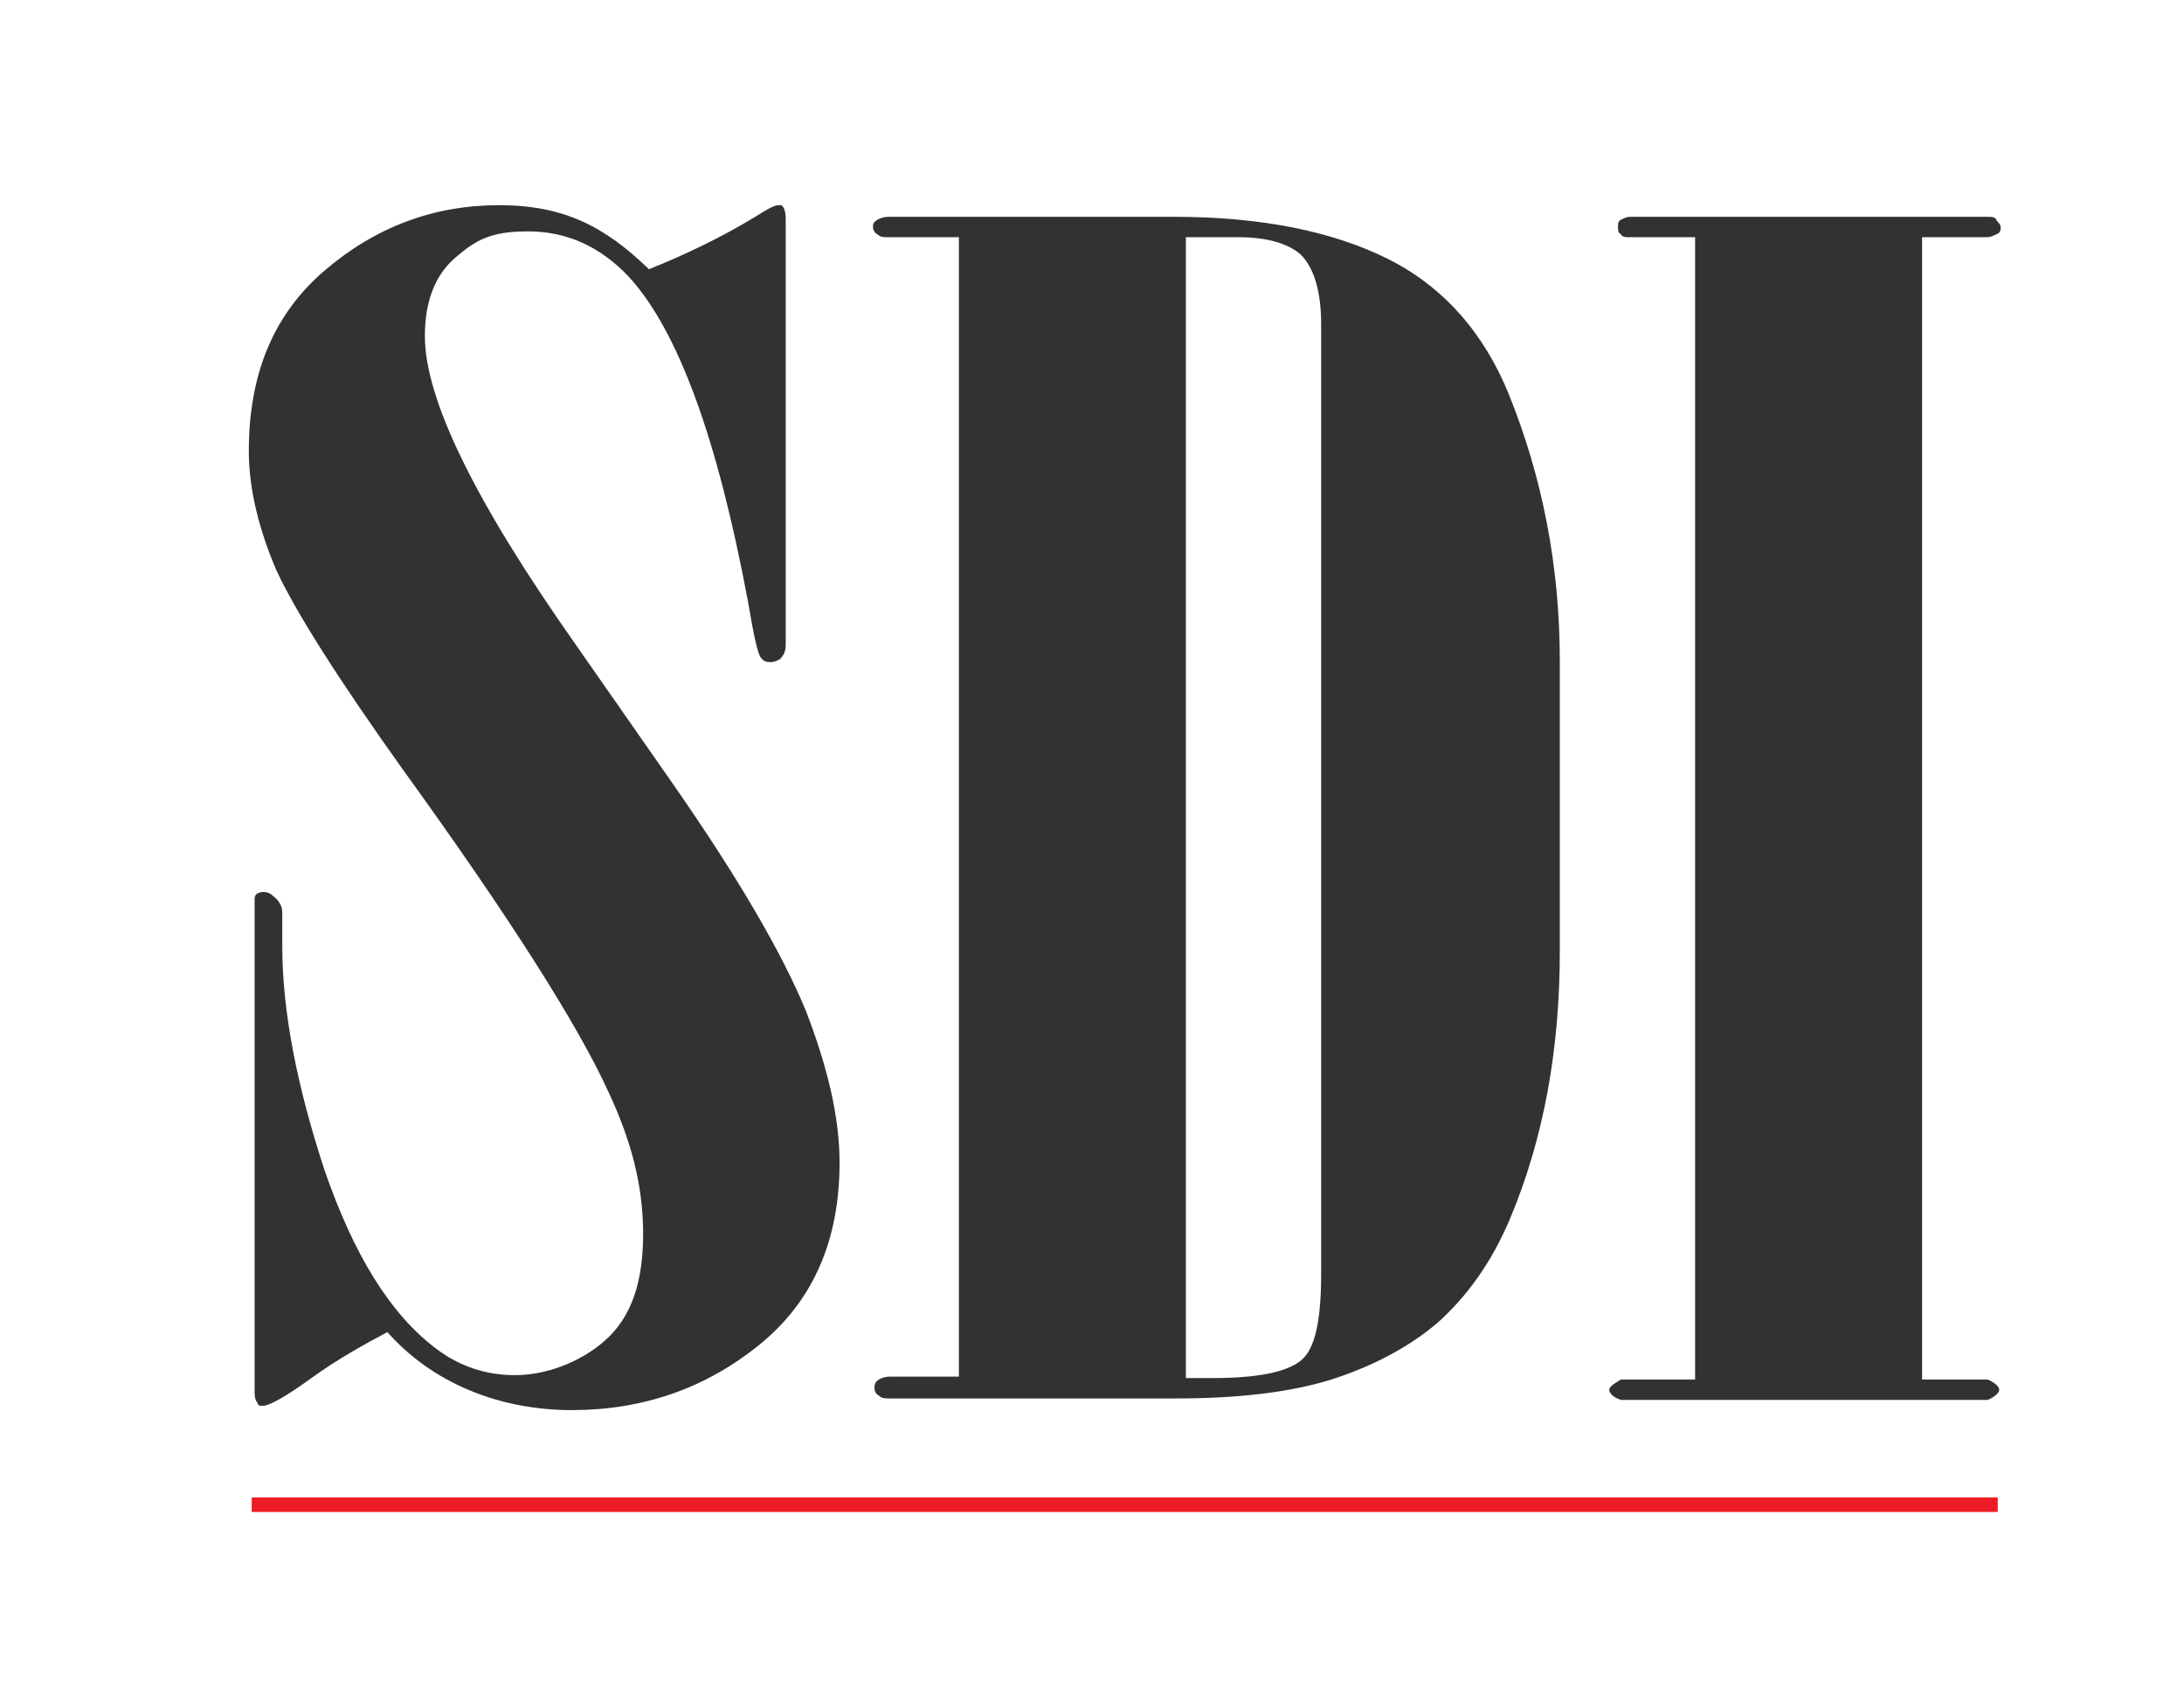
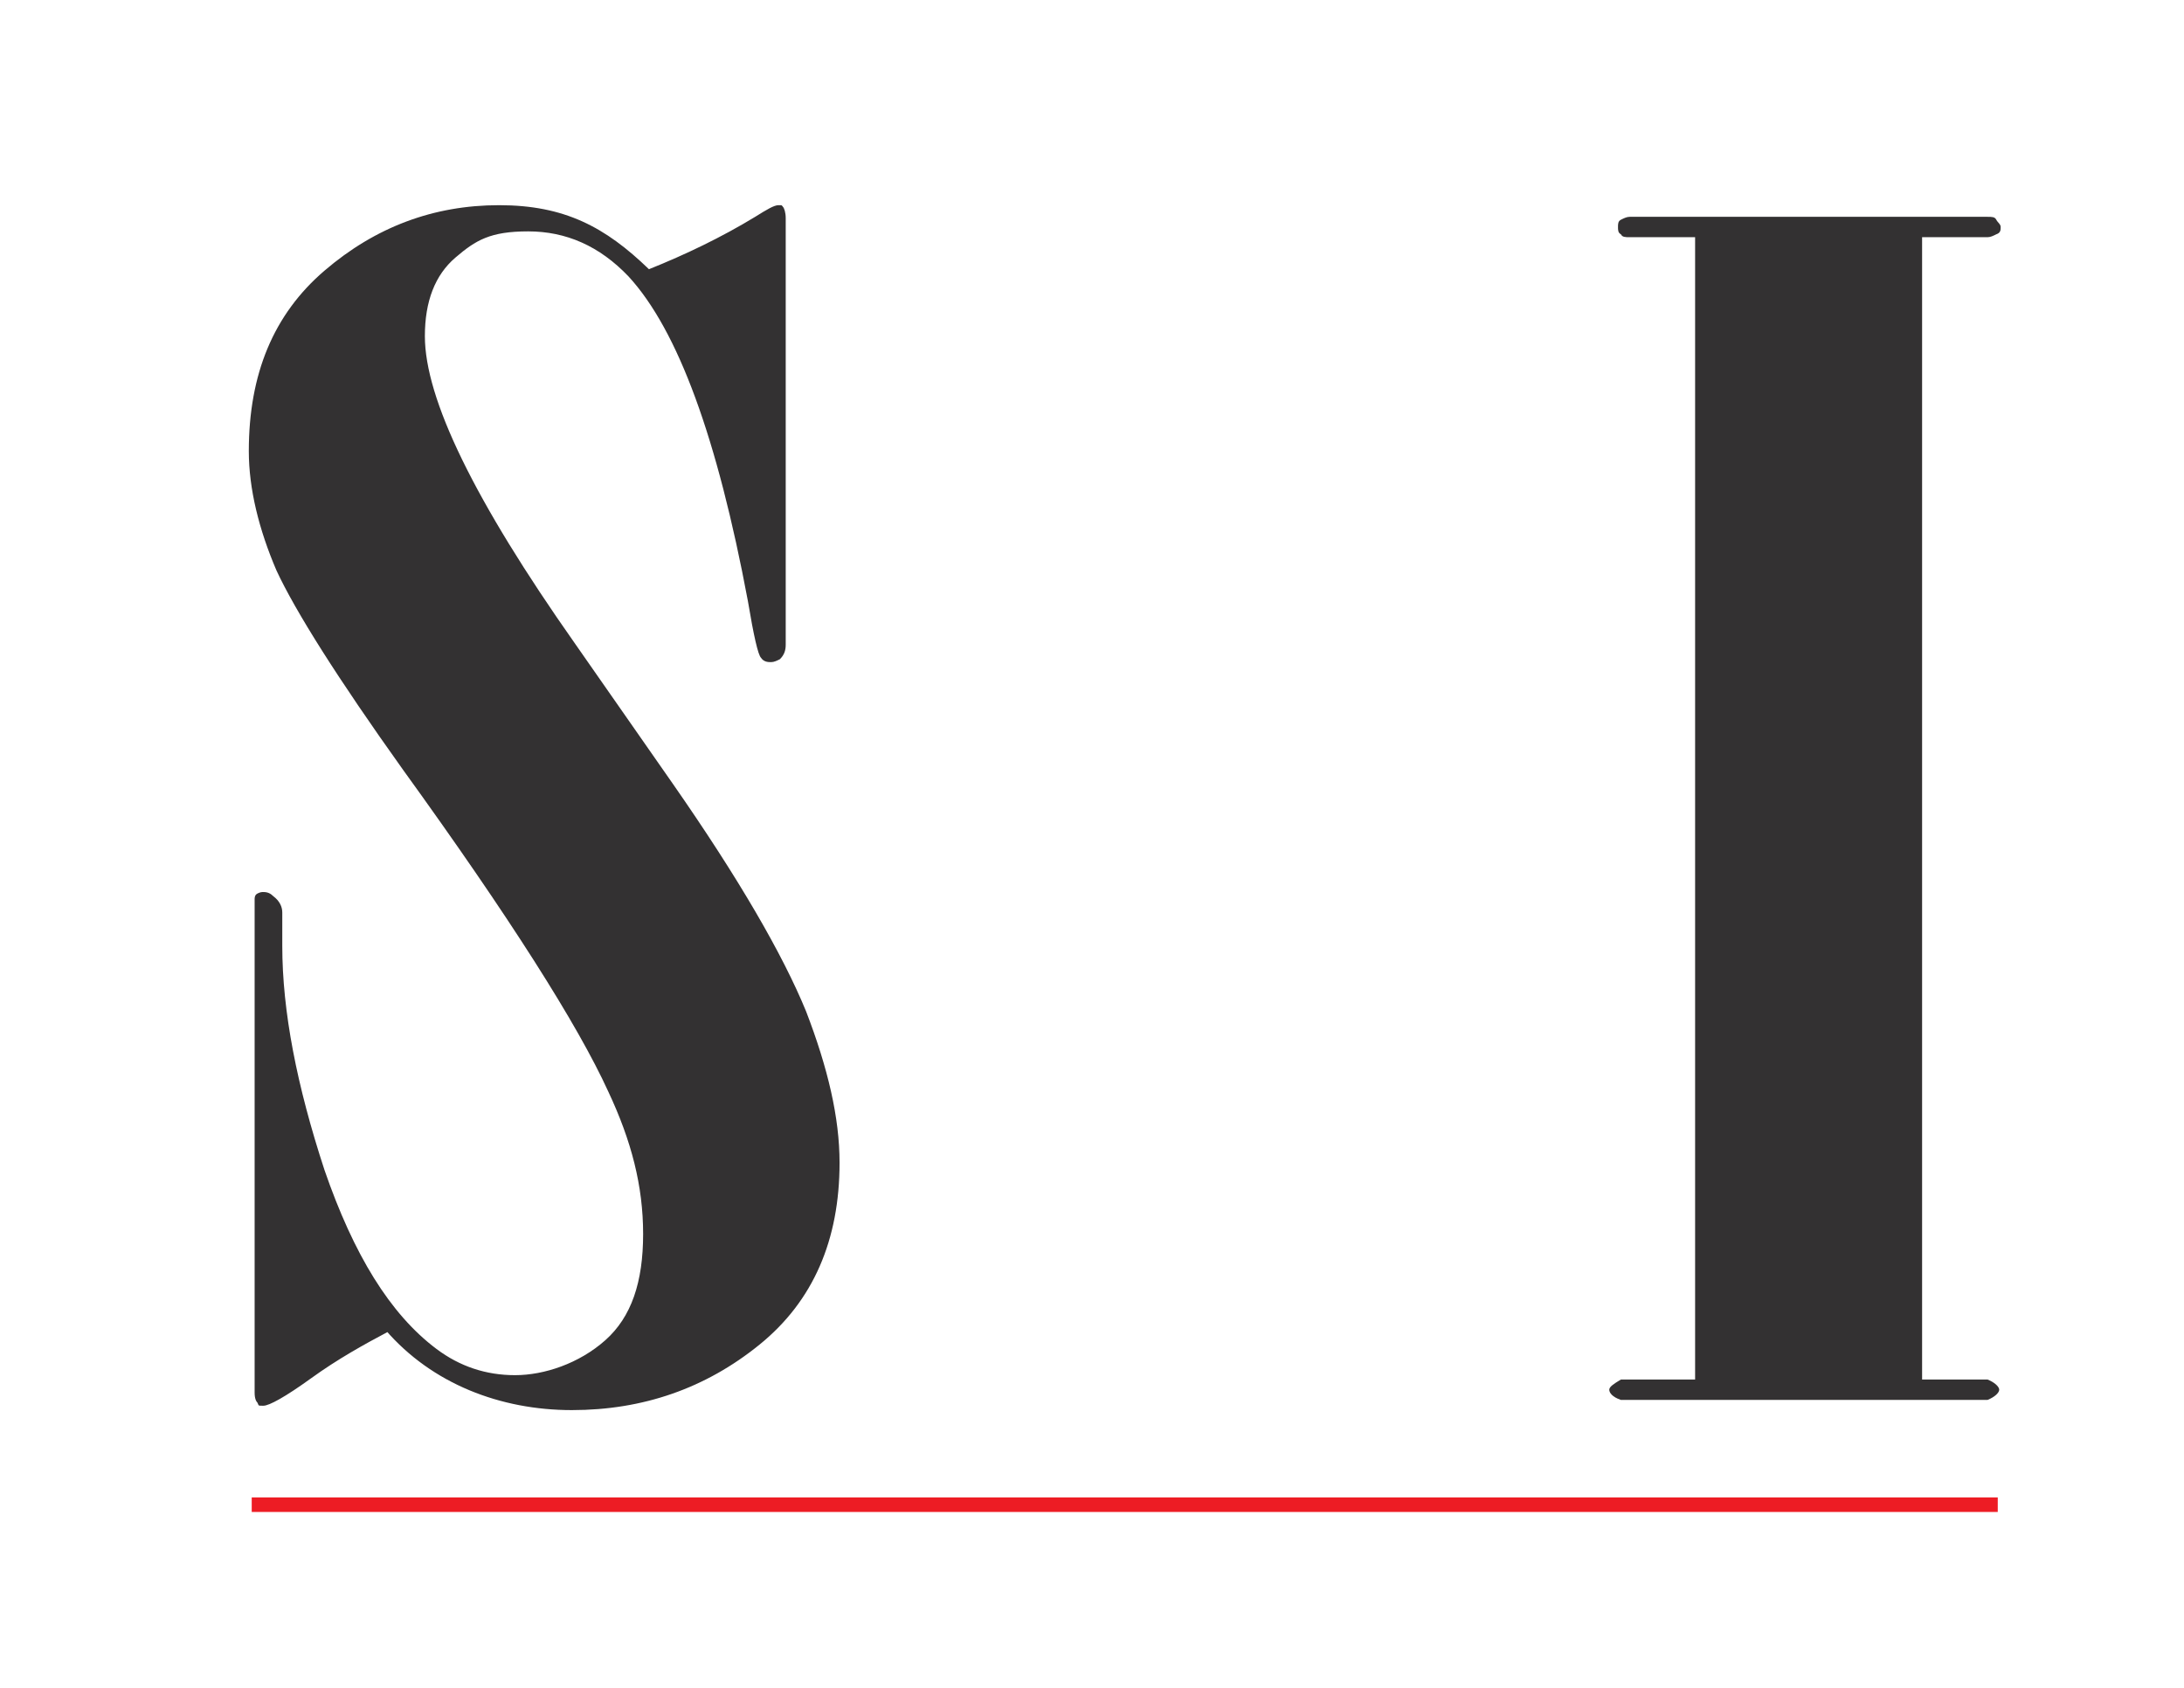
<svg xmlns="http://www.w3.org/2000/svg" id="Layer_1" version="1.1" viewBox="0 0 150.1 116">
  <defs>
    <style>
      .st0 {
        fill: #ed1c24;
      }

      .st1 {
        fill: #333132;
      }
    </style>
  </defs>
  <g>
    <path class="st1" d="M26.7,91.5c-1.7.9-3.5,1.9-5.3,3.2-1.8,1.3-2.9,1.9-3.3,1.9s-.3,0-.4-.2c-.1-.1-.2-.3-.2-.7v-33.9c0-.1,0-.3.2-.4s.3-.1.4-.1c.3,0,.5.1.7.3.4.3.6.7.6,1.1v2.3c0,4.5,1,9.6,2.9,15.4,2,5.8,4.5,9.9,7.7,12.3,1.6,1.2,3.4,1.8,5.4,1.8s4.4-.8,6.2-2.4c1.8-1.6,2.6-4,2.6-7.3s-.8-6.4-2.4-9.8c-2.1-4.6-6.8-12-14.1-22.1-4.5-6.3-7.4-10.9-8.7-13.7-1.2-2.8-1.9-5.6-1.9-8.2,0-5.3,1.7-9.4,5.2-12.4,3.5-3,7.5-4.5,12-4.5s7.3,1.5,10.3,4.4c2.5-1,5-2.2,7.3-3.6.8-.5,1.3-.8,1.6-.8s.2,0,.3.1c.1.1.2.4.2.8v29.3c0,.4-.1.7-.4,1-.2.1-.4.2-.6.2s-.5,0-.7-.3c-.2-.2-.5-1.5-.9-3.9-2.1-11.2-4.8-18.6-8.2-22.3-2-2.1-4.3-3.1-6.9-3.1s-3.6.6-5,1.8-2.1,3-2.1,5.4c0,4.3,3.4,11.3,10.3,21.1l6.7,9.6c4.6,6.6,7.6,11.8,9.2,15.7,1.5,3.9,2.3,7.3,2.3,10.4,0,5.3-1.8,9.5-5.5,12.5-3.7,3-8,4.5-12.9,4.5s-9.6-1.8-12.8-5.5Z" />
-     <path class="st1" d="M65.9,94.7V16.3h-4.8c-.4,0-.6,0-.8-.2-.2-.1-.3-.3-.3-.5s0-.3.3-.5c.2-.1.4-.2.8-.2h19.6c6,0,10.9,1,14.7,2.9,3.8,1.9,6.6,5.1,8.3,9.3,2.3,5.7,3.5,11.8,3.5,18.3v20c0,6.7-1.1,12.8-3.4,18.3-1.3,3.1-3,5.4-5,7.2-2,1.7-4.5,3-7.3,3.9-2.9.9-6.5,1.3-10.7,1.3h-19.6c-.4,0-.6,0-.8-.2-.2-.1-.3-.3-.3-.5s0-.4.3-.6c.2-.1.4-.2.8-.2h4.8ZM81.6,94.7h1.7c3.1,0,5.1-.4,6.1-1.2,1-.8,1.4-2.8,1.4-6V22.3c0-2.3-.5-3.9-1.4-4.8-.9-.8-2.4-1.2-4.3-1.2h-3.6v78.4Z" />
    <path class="st1" d="M116.5,16.3h-4.5c-.3,0-.5,0-.6-.2-.2-.1-.2-.3-.2-.5s0-.4.2-.5.4-.2.6-.2h24.6c.3,0,.5,0,.6.2s.3.3.3.5,0,.4-.3.5c-.2.1-.4.2-.6.2h-4.5v78.5h4.5c.5.2.8.5.8.7s-.3.5-.8.7h-25.2c-.6-.2-.8-.5-.8-.7s.3-.4.8-.7h5.1V16.3Z" />
  </g>
  <rect class="st0" x="17.3" y="102.9" width="120" height="1" />
</svg>